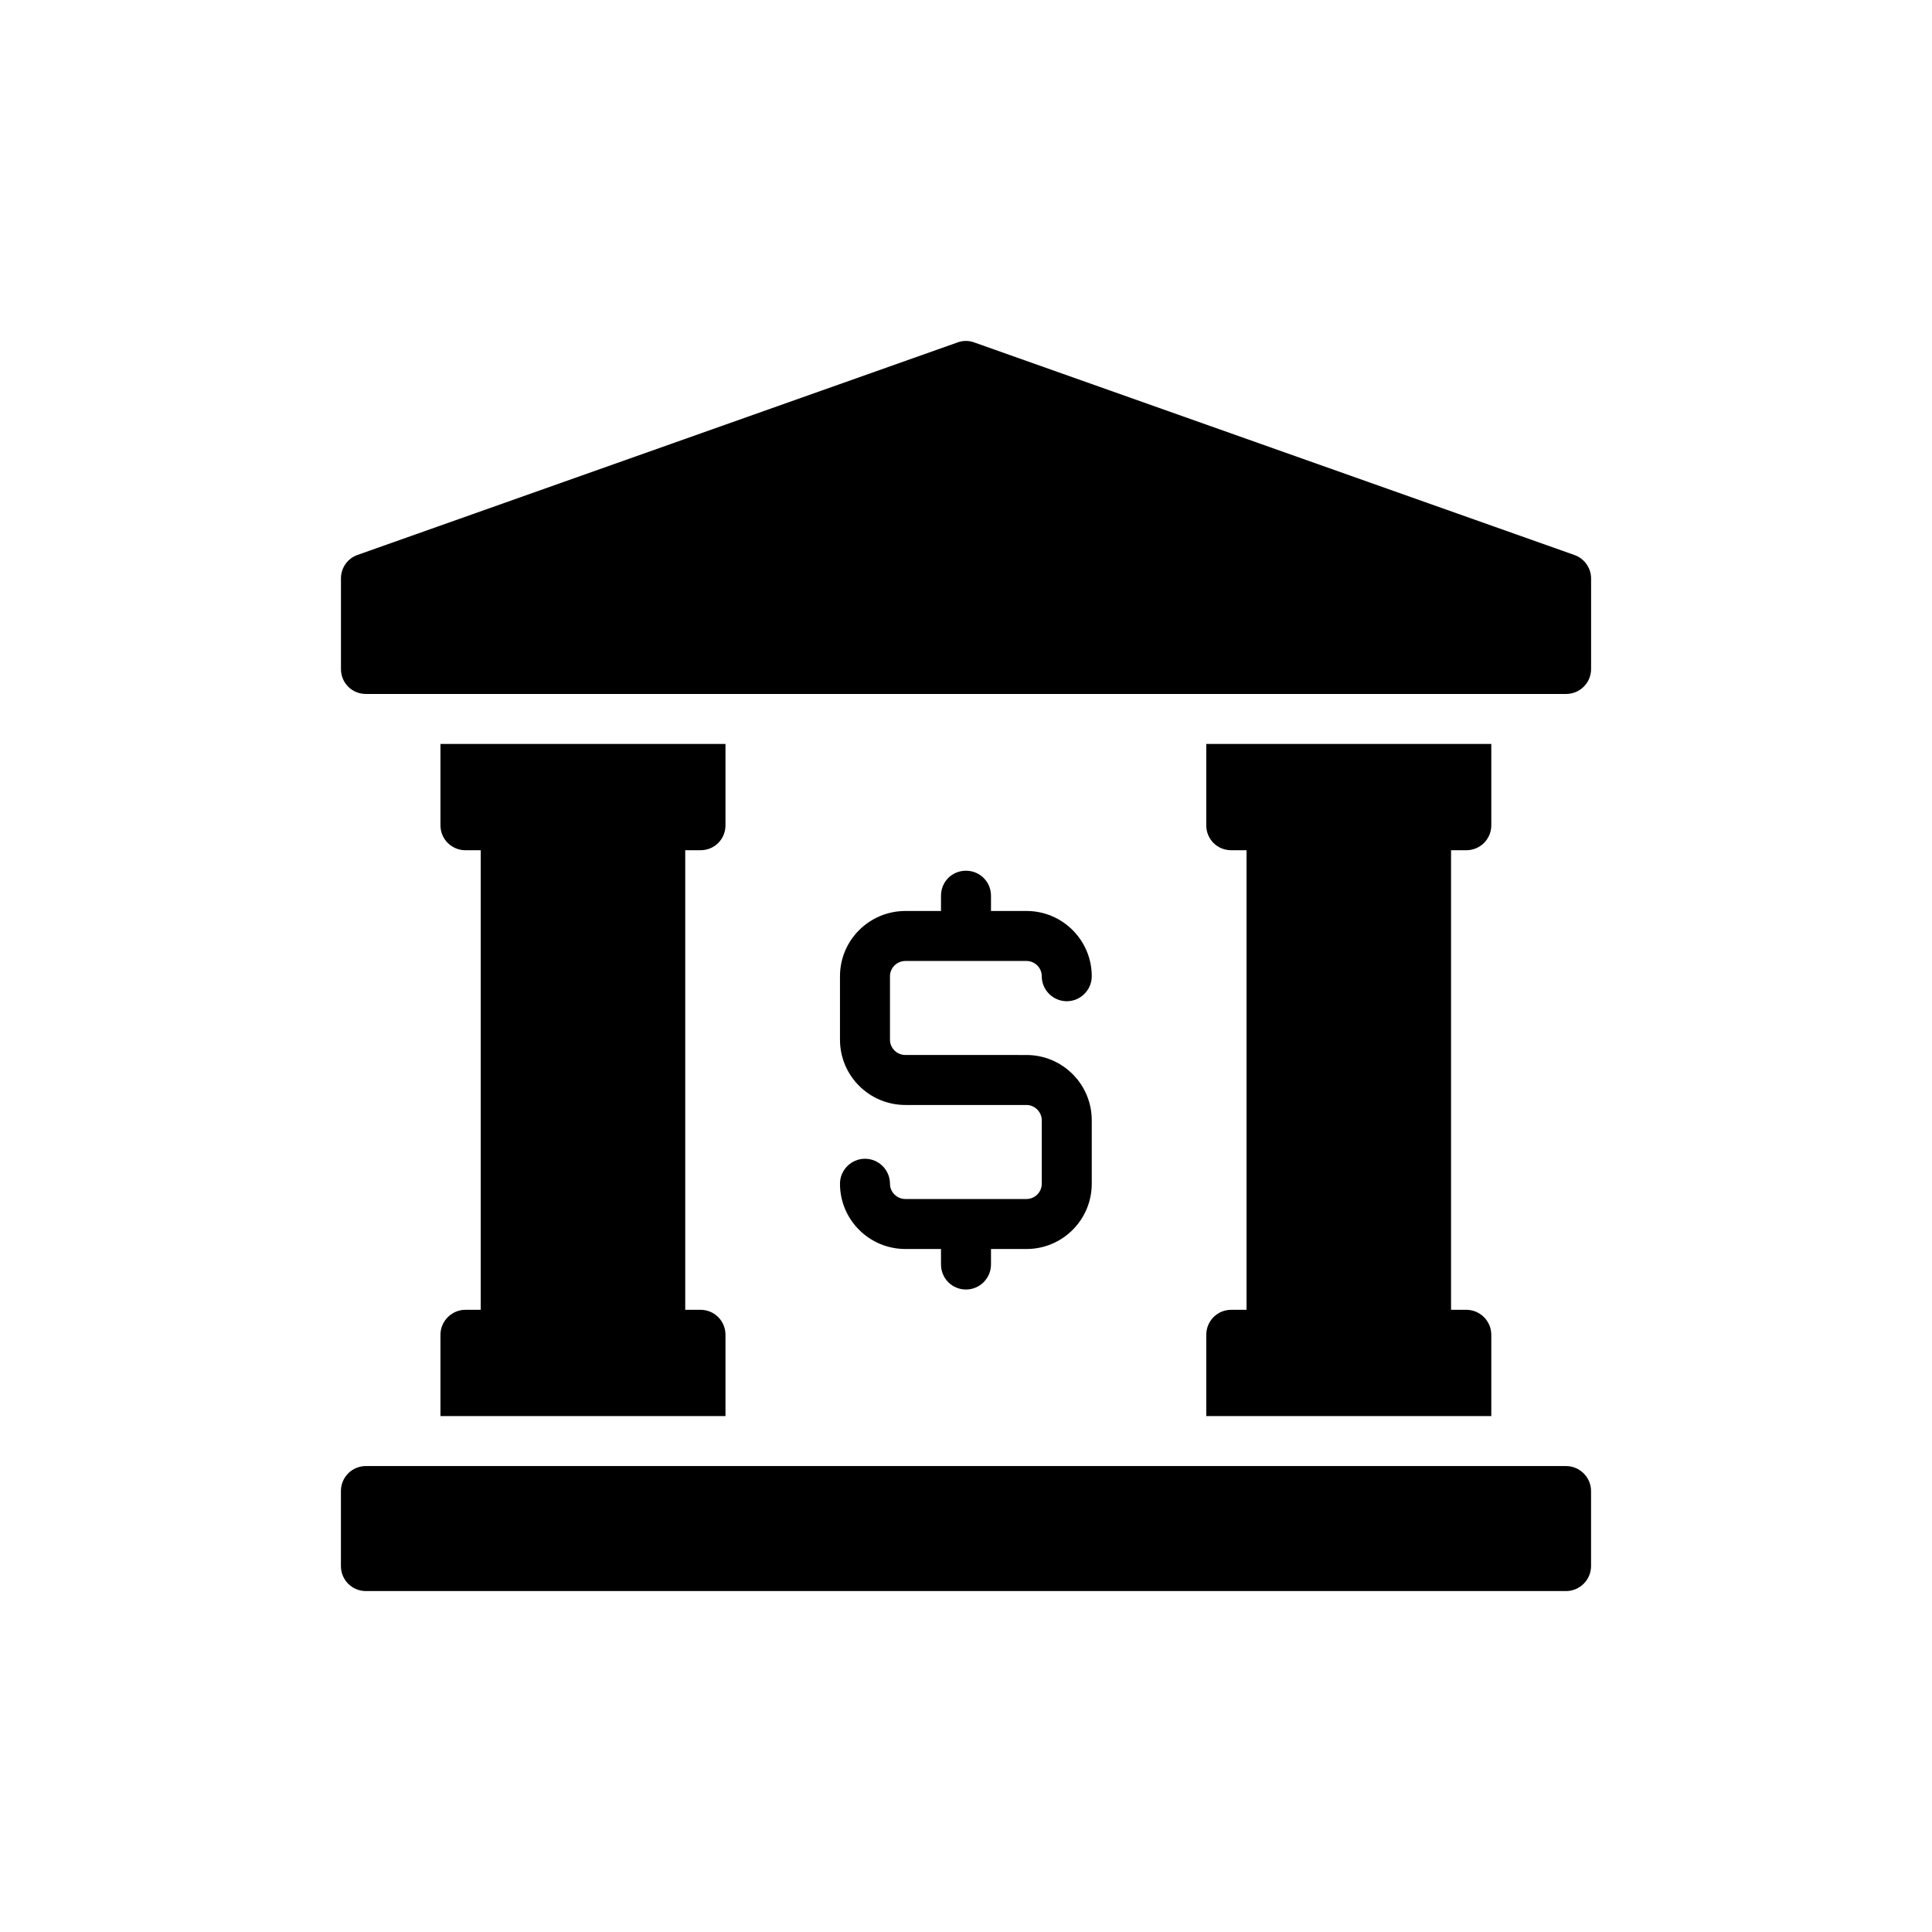
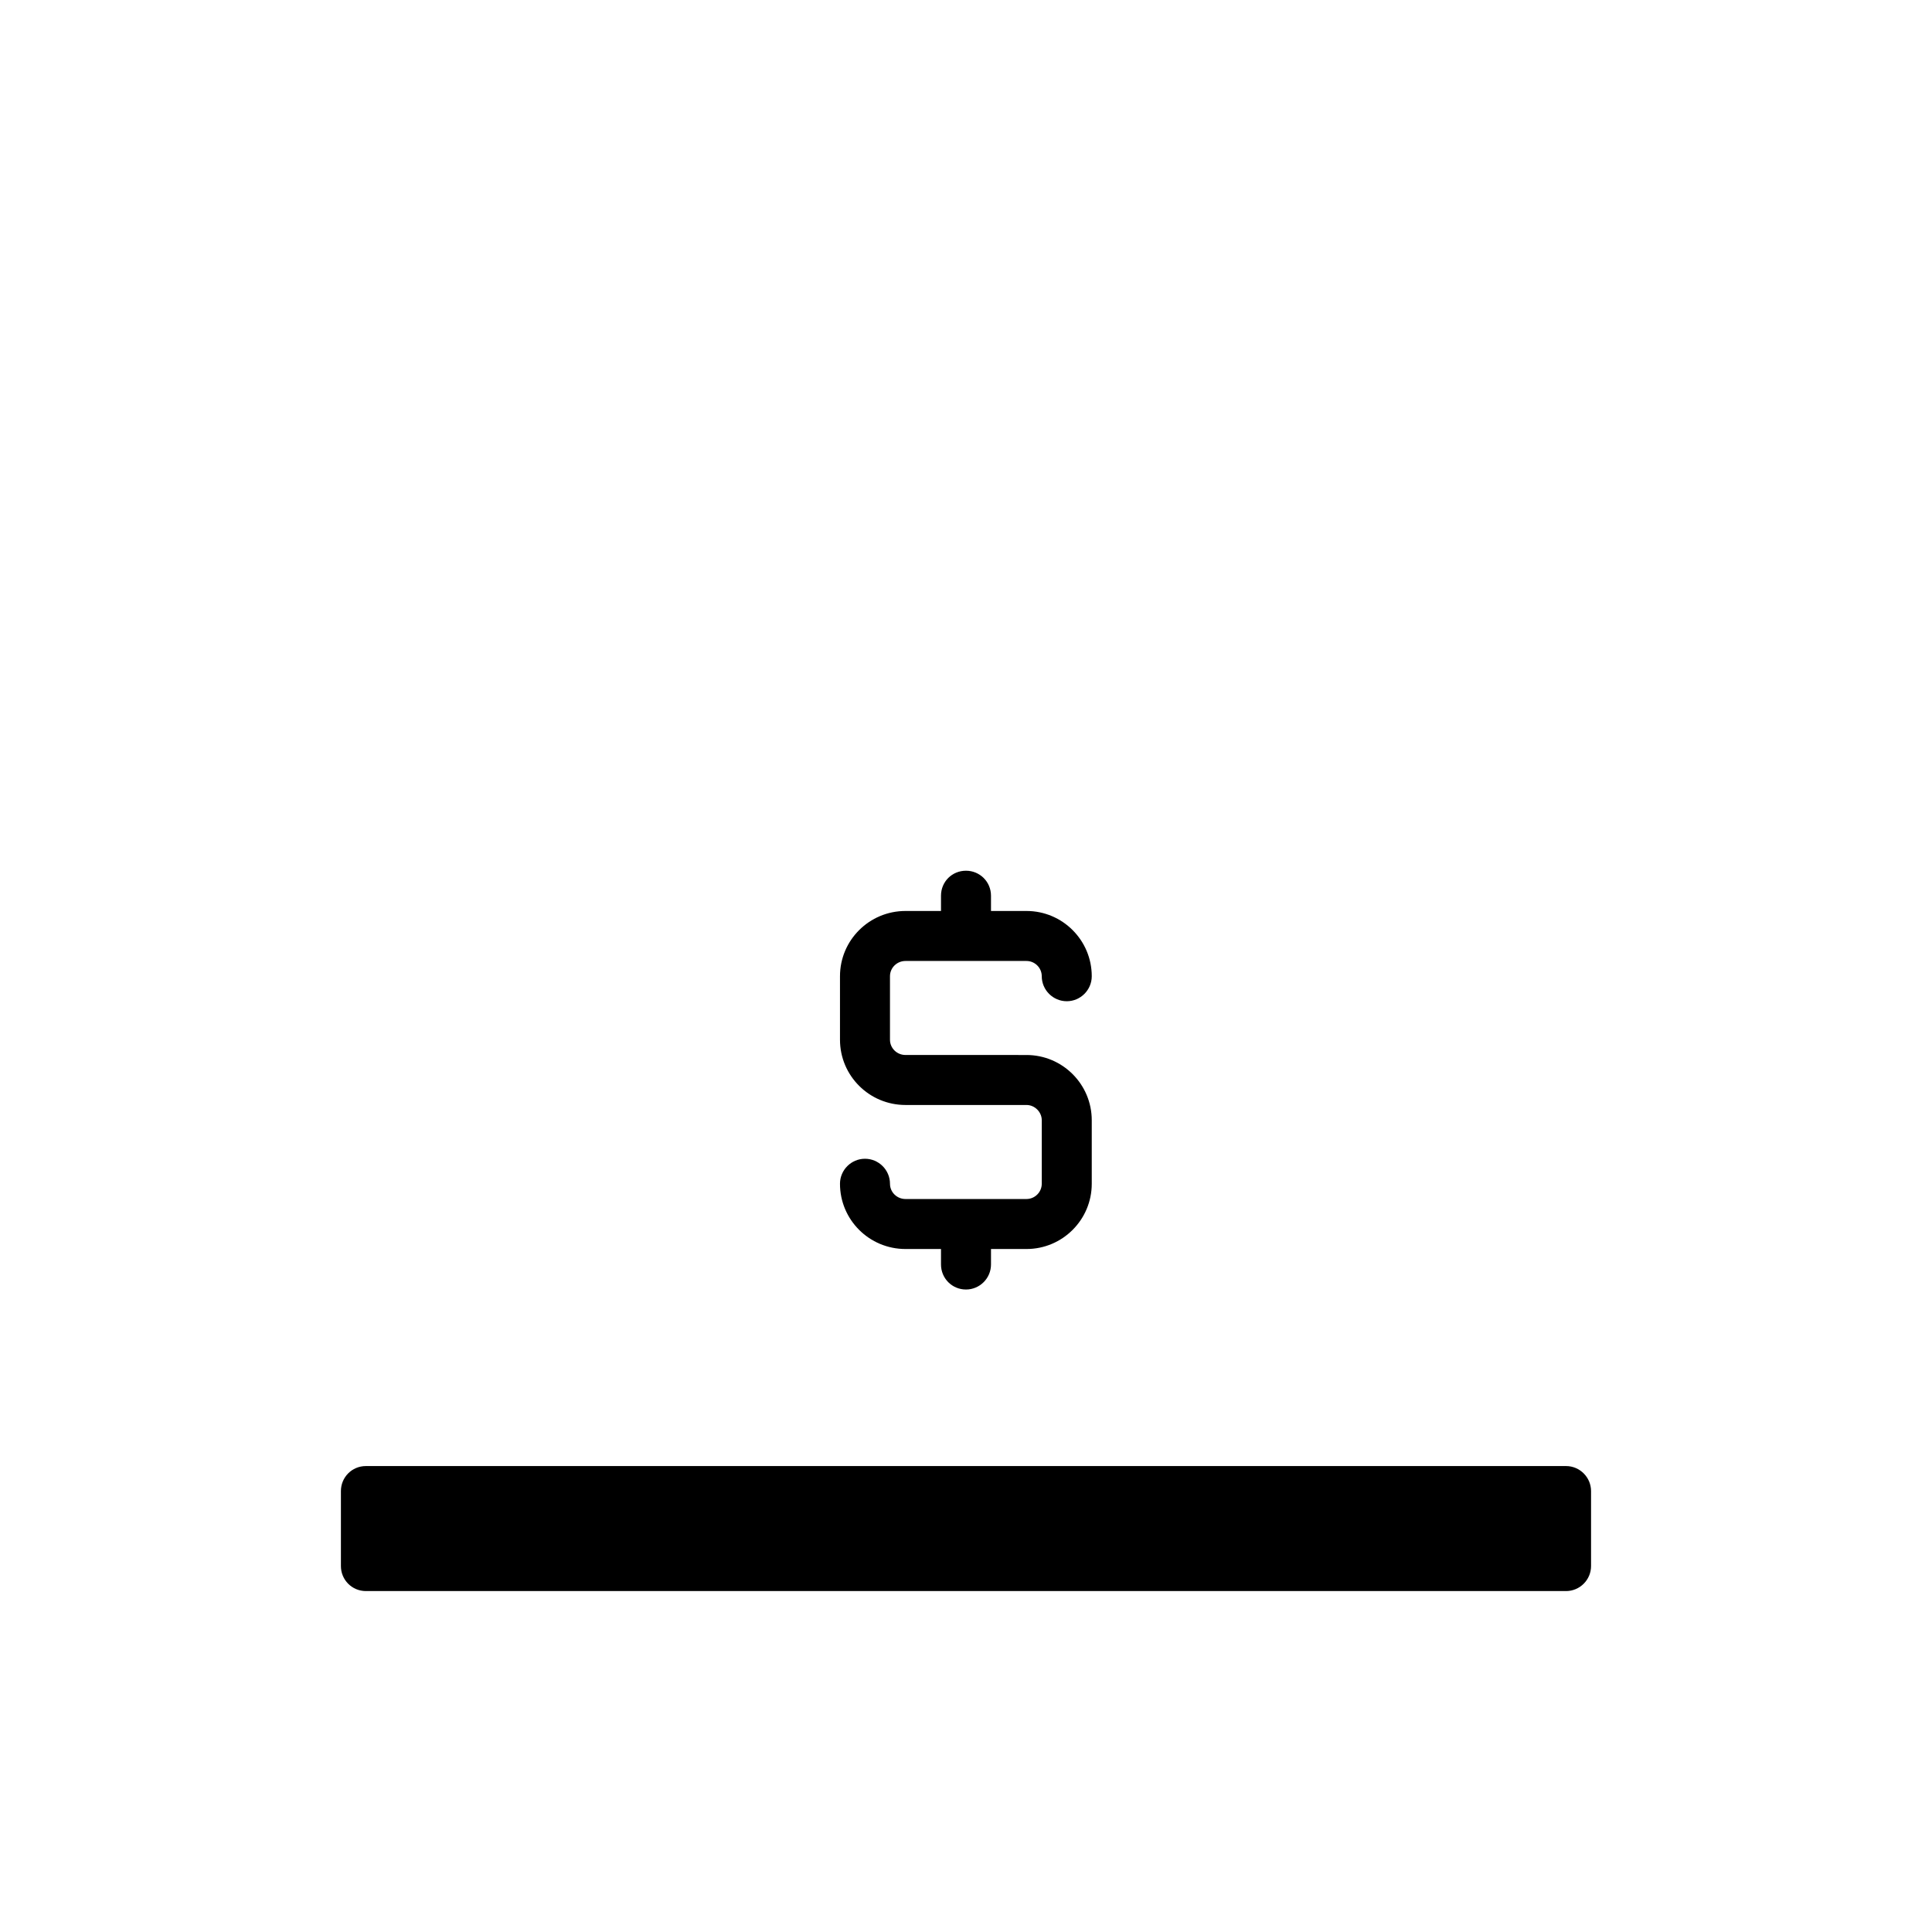
<svg xmlns="http://www.w3.org/2000/svg" fill="#000000" width="800px" height="800px" version="1.1" viewBox="144 144 512 512">
  <g>
    <path d="m416.03 461.75h-32.066c-2.254 0-4.109-1.789-4.109-4.043 0-3.644-2.981-6.625-6.625-6.625s-6.625 2.981-6.625 6.625c0 9.543 7.754 17.293 17.359 17.293h9.41v4.109c0 3.644 2.914 6.625 6.625 6.625 3.644 0 6.625-2.981 6.625-6.625v-4.109h9.41c9.543 0 17.293-7.754 17.293-17.293v-16.828c0-9.543-7.754-17.293-17.293-17.293l-32.07-0.004c-2.254 0-4.109-1.789-4.109-4.043v-16.828c0-2.254 1.855-4.043 4.109-4.043h32.07c2.188 0 4.043 1.789 4.043 4.043 0 3.644 2.981 6.625 6.625 6.625s6.625-2.981 6.625-6.625c0-9.543-7.754-17.293-17.293-17.293h-9.41v-4.043c0-3.711-2.981-6.625-6.625-6.625-3.711 0-6.625 2.914-6.625 6.625v4.043h-9.41c-9.605 0-17.359 7.754-17.359 17.293v16.828c0 9.543 7.754 17.293 17.359 17.293h32.07c2.188 0 4.043 1.855 4.043 4.043v16.828c-0.004 2.258-1.859 4.047-4.047 4.047z" />
-     <path d="m470.3 491.11c-3.711 0-6.625 2.981-6.625 6.625v21.535h75.535v-21.535c0-3.644-2.981-6.625-6.625-6.625h-4.043v-121.79h4.043c3.644 0 6.625-2.914 6.625-6.625v-21.535h-75.539v21.535c0 3.711 2.914 6.625 6.625 6.625h4.043v121.79z" />
-     <path d="m561.21 291.07-159.02-56.32c-1.457-0.531-2.981-0.531-4.438 0l-159.02 56.32c-2.652 0.926-4.375 3.445-4.375 6.227v23.984c0 3.711 2.914 6.625 6.625 6.625h318.05c3.644 0 6.625-2.914 6.625-6.625v-23.984c0.004-2.781-1.785-5.297-4.438-6.227z" />
    <path d="m559.02 532.52h-318.05c-3.711 0-6.625 2.981-6.625 6.625v19.879c0 3.644 2.914 6.625 6.625 6.625h318.05c3.644 0 6.625-2.981 6.625-6.625v-19.875c0-3.644-2.984-6.629-6.625-6.629z" />
-     <path d="m267.35 491.11c-3.644 0-6.625 2.981-6.625 6.625v21.535h75.535v-21.535c0-3.644-2.914-6.625-6.625-6.625h-4.043v-121.79h4.043c3.711 0 6.625-2.914 6.625-6.625v-21.535h-75.535v21.535c0 3.711 2.981 6.625 6.625 6.625h4.043v121.79z" />
  </g>
</svg>